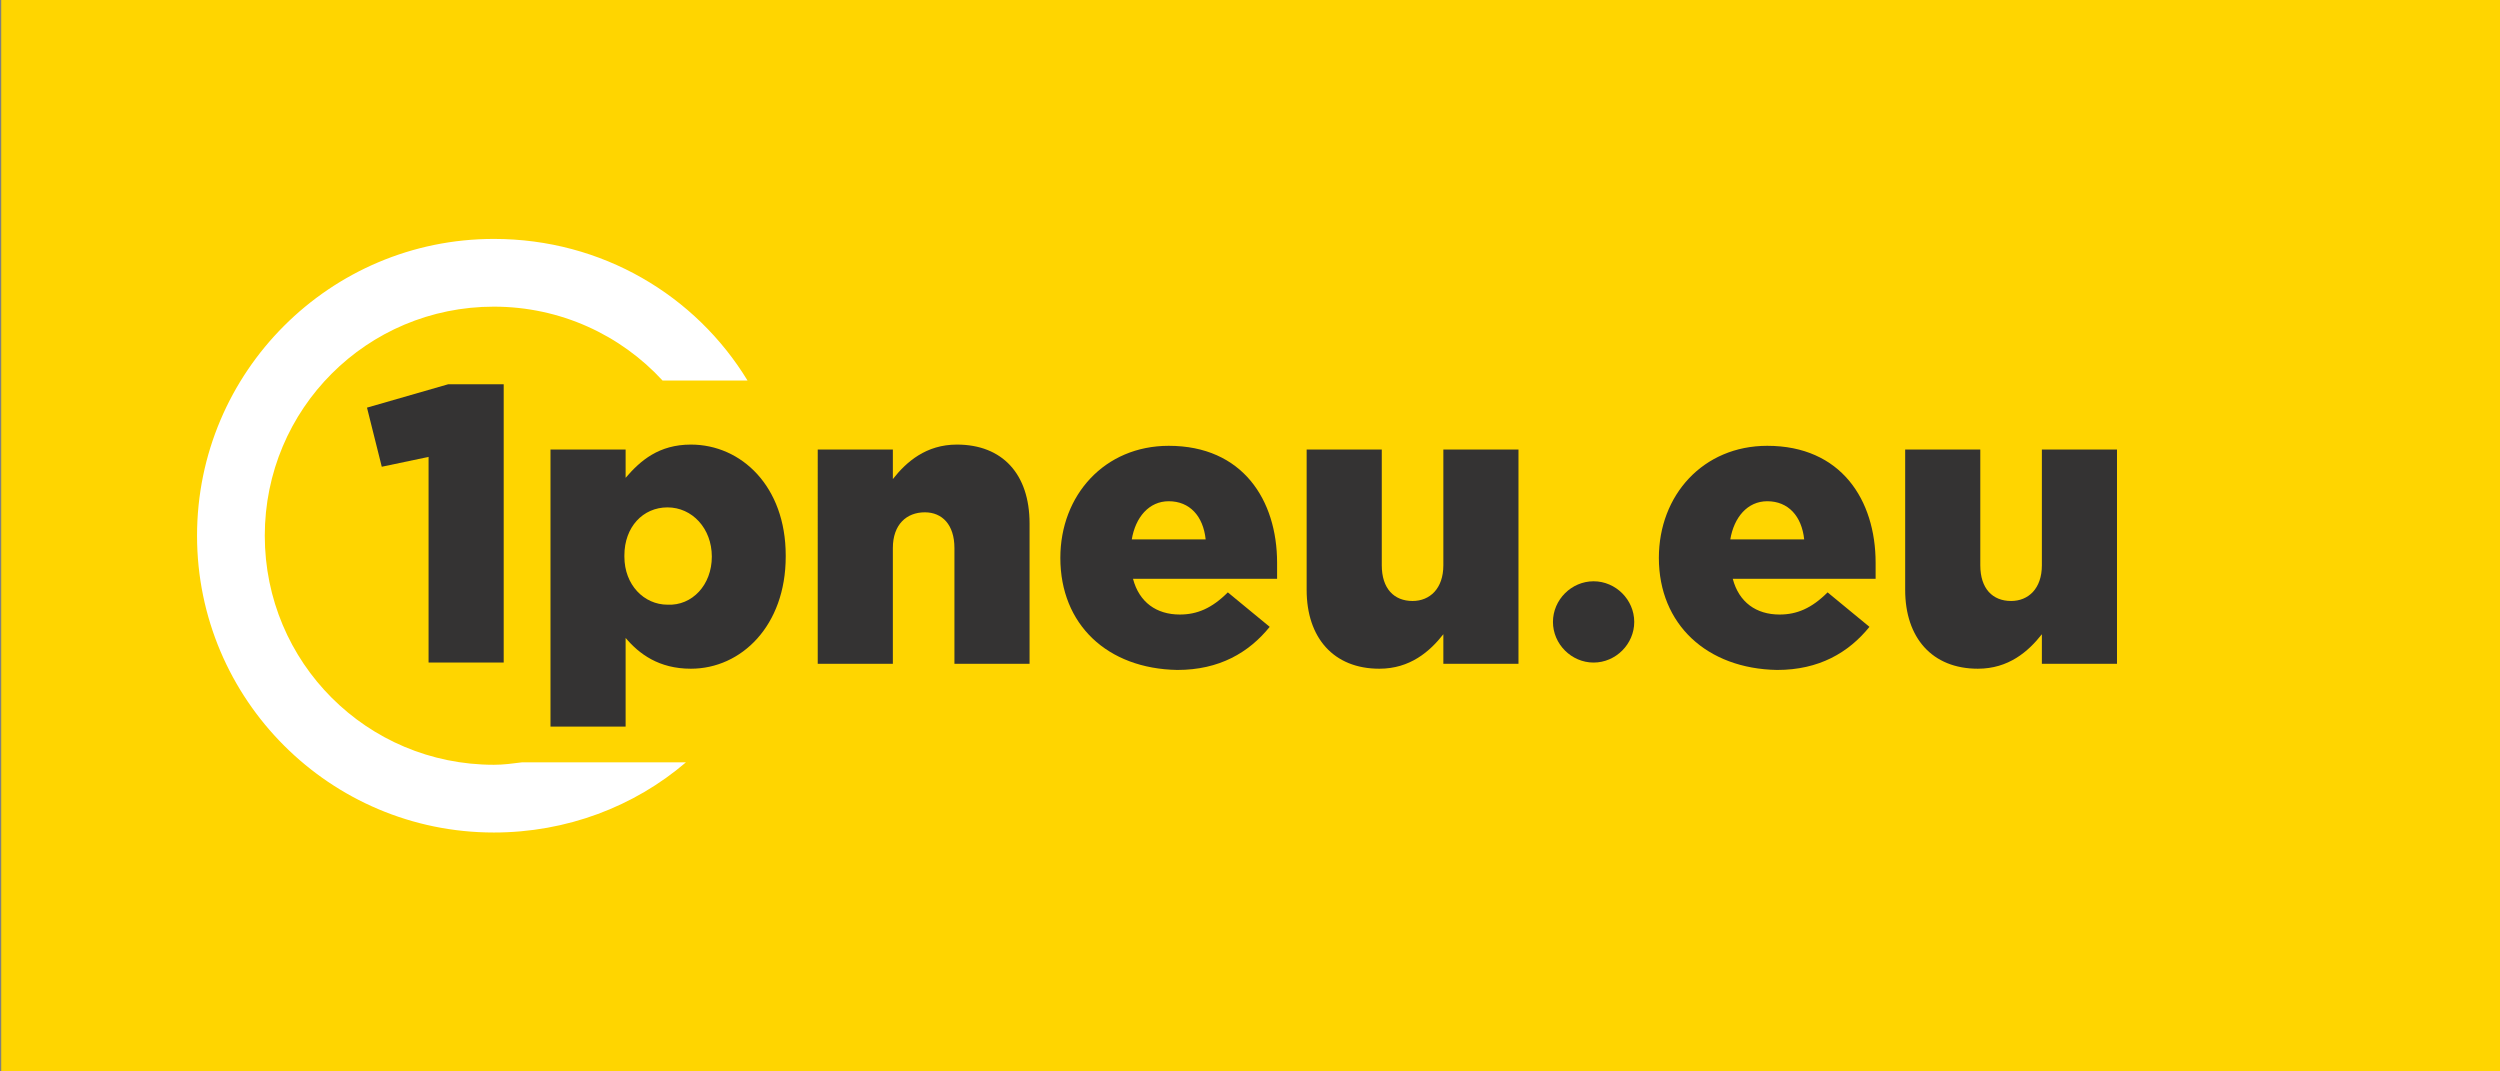
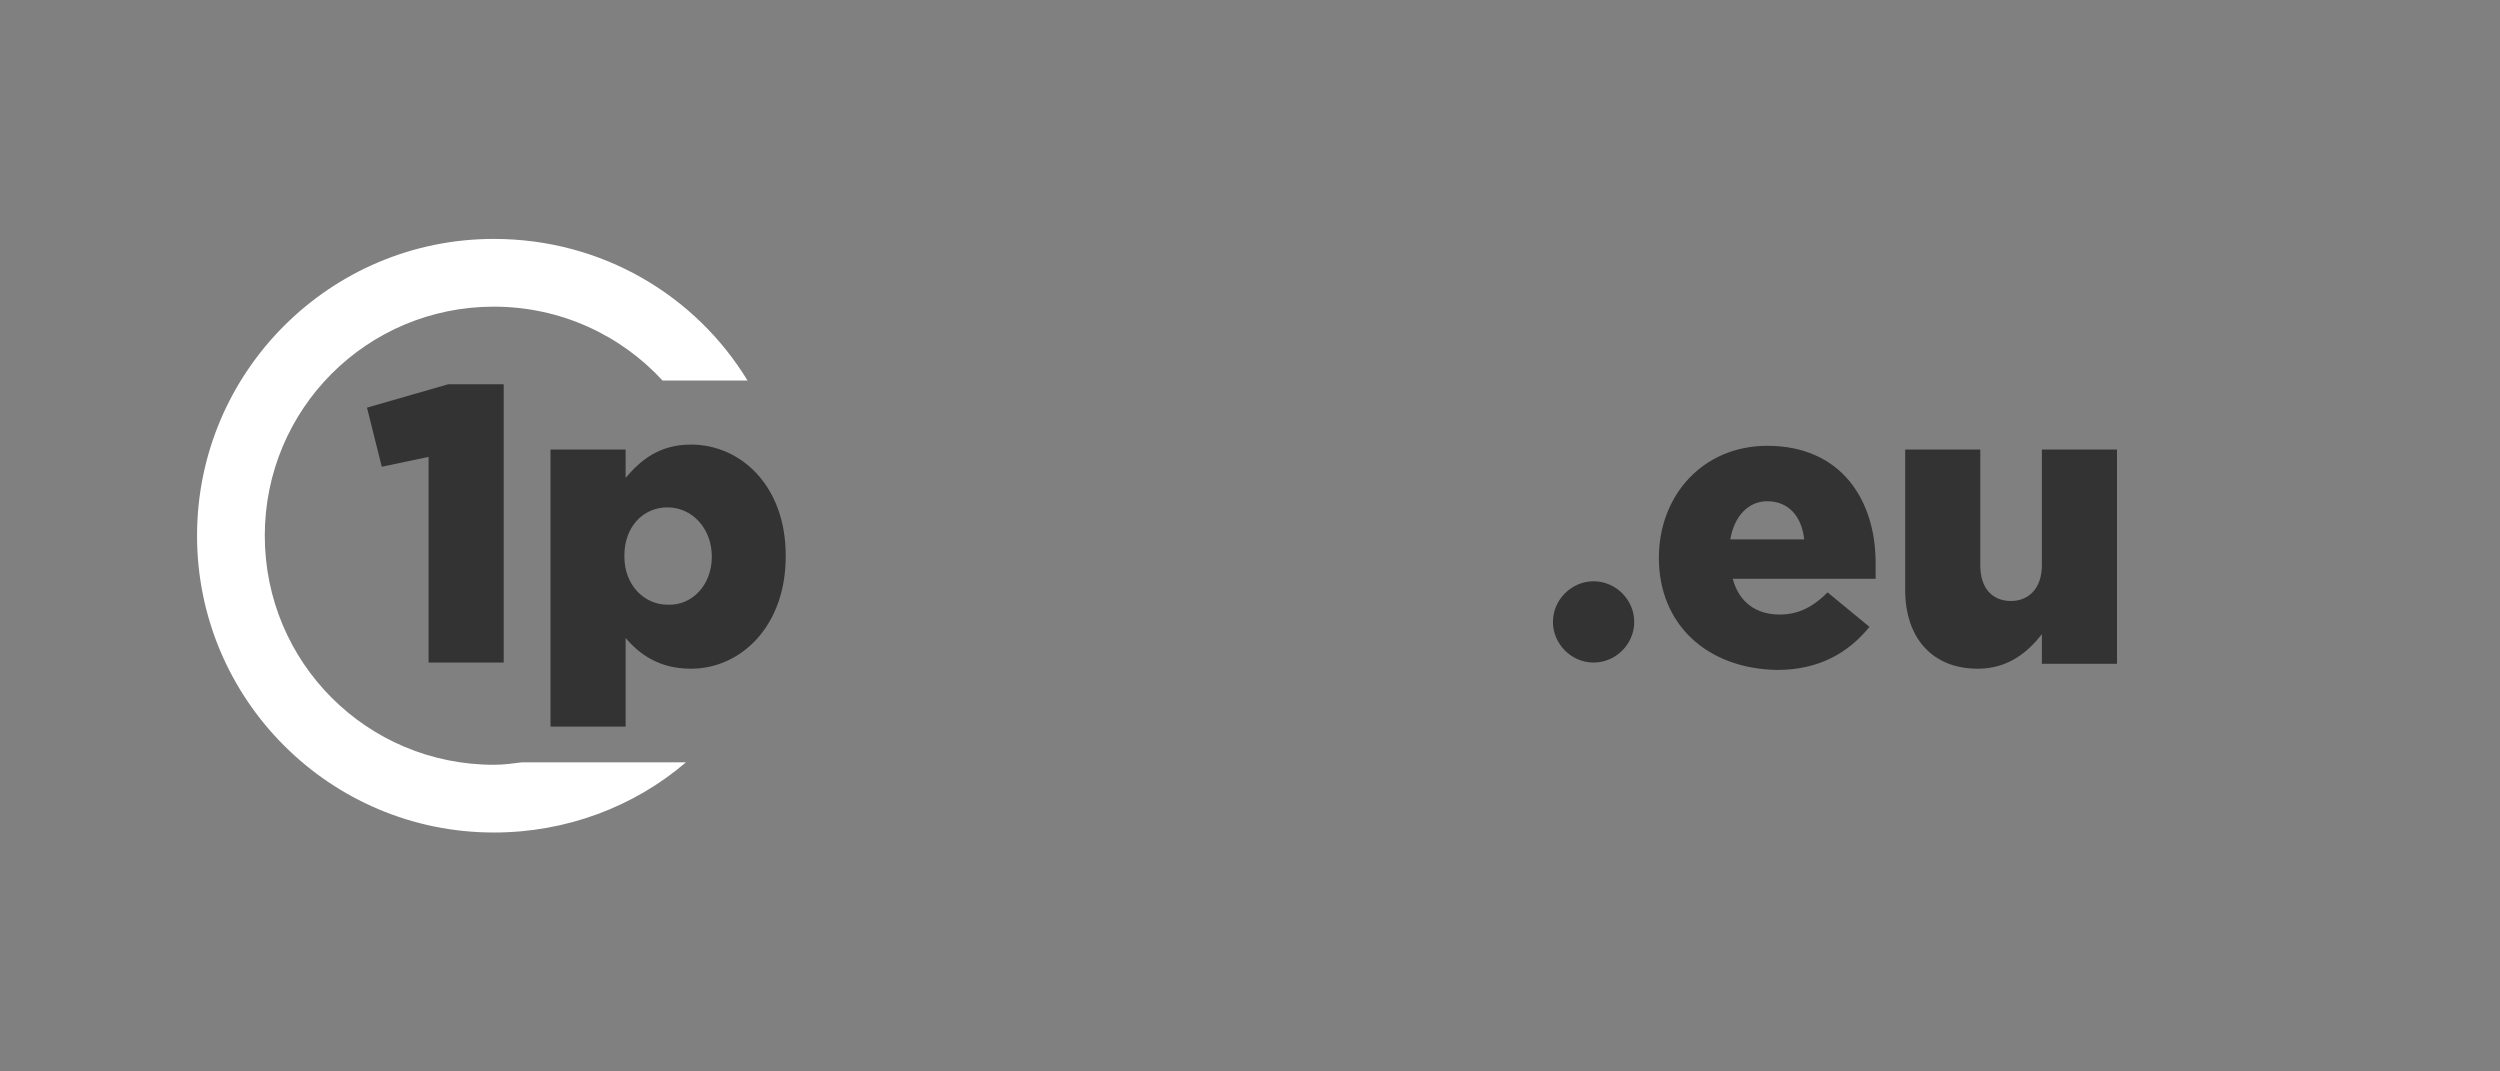
<svg xmlns="http://www.w3.org/2000/svg" version="1.1" id="Réteg_1" x="0px" y="0px" viewBox="0 0 203 87" style="enable-background:new 0 0 203 87;" xml:space="preserve">
  <rect x="0" y="0" width="203" height="87" fill="#808080" stroke="none" />
  <style type="text/css">
	.st0{fill:#FFD500;}
	.st1{fill:#FFFFFF;}
	.st2{fill:#343333;}
</style>
-   <rect x="0.1" class="st0" width="203" height="87" />
  <path class="st1" d="M42.4,61.9c-0.8,0.1-1.5,0.2-2.3,0.2c-10.3,0-18.6-8.3-18.6-18.6s8.3-18.6,18.6-18.6c5.4,0,10.3,2.3,13.7,6h6.9  C56.5,24,48.9,19.4,40.1,19.4C26.8,19.4,16,30.2,16,43.5s10.8,24.1,24.1,24.1c5.9,0,11.4-2.1,15.6-5.7H42.4z" />
  <g>
-     <path class="st2" d="M34.8,37.1L31,37.9l-1.2-4.8l6.6-1.9h4.5v22.6h-6.1V37.1z" />
+     <path class="st2" d="M34.8,37.1L31,37.9l-1.2-4.8l6.6-1.9h4.5v22.6h-6.1z" />
    <path class="st2" d="M44.7,36.5h6.1v2.3c1.2-1.4,2.7-2.7,5.3-2.7c4.1,0,7.7,3.4,7.7,9v0.1c0,5.6-3.6,9.1-7.7,9.1   c-2.6,0-4.2-1.2-5.3-2.5V59h-6.1V36.5z M57.8,45.2L57.8,45.2c0-2.3-1.6-4-3.6-4c-2,0-3.5,1.6-3.5,3.9v0.1c0,2.3,1.6,3.9,3.5,3.9   C56.2,49.2,57.8,47.5,57.8,45.2z" />
-     <path class="st2" d="M66.4,36.5h6.1v2.4c1.1-1.4,2.7-2.8,5.2-2.8c3.7,0,5.9,2.4,5.9,6.4v11.4h-6.1v-9.4c0-1.9-1-2.9-2.4-2.9   c-1.5,0-2.6,1-2.6,2.9v9.4h-6.1V36.5z" />
-     <path class="st2" d="M86.1,45.3L86.1,45.3c0-5.1,3.6-9.1,8.8-9.1c6,0,8.8,4.4,8.8,9.5c0,0.4,0,0.8,0,1.3H92   c0.5,1.9,1.9,2.9,3.8,2.9c1.4,0,2.6-0.5,3.9-1.8l3.4,2.8c-1.7,2.1-4.1,3.5-7.5,3.5C89.9,54.3,86.1,50.7,86.1,45.3z M97.9,43.8   c-0.2-1.9-1.3-3.1-3-3.1c-1.6,0-2.7,1.3-3,3.1H97.9z" />
-     <path class="st2" d="M106.1,47.9V36.5h6.1v9.4c0,1.9,1,2.9,2.5,2.9c1.4,0,2.5-1,2.5-2.9v-9.4h6.1v17.4h-6.1v-2.4   c-1.1,1.4-2.7,2.8-5.2,2.8C108.3,54.3,106.1,51.8,106.1,47.9z" />
    <path class="st2" d="M134.7,45.3L134.7,45.3c0-5.1,3.6-9.1,8.8-9.1c6,0,8.8,4.4,8.8,9.5c0,0.4,0,0.8,0,1.3h-11.6   c0.5,1.9,1.9,2.9,3.8,2.9c1.4,0,2.6-0.5,3.9-1.8l3.4,2.8c-1.7,2.1-4.1,3.5-7.5,3.5C138.6,54.3,134.7,50.7,134.7,45.3z M146.5,43.8   c-0.2-1.9-1.3-3.1-3-3.1c-1.6,0-2.7,1.3-3,3.1H146.5z" />
    <path class="st2" d="M154.7,47.9V36.5h6.1v9.4c0,1.9,1,2.9,2.5,2.9c1.4,0,2.5-1,2.5-2.9v-9.4h6.1v17.4h-6.1v-2.4   c-1.1,1.4-2.7,2.8-5.2,2.8C156.9,54.3,154.7,51.8,154.7,47.9z" />
  </g>
  <path class="st2" d="M129.4,47.2c-1.8,0-3.3,1.5-3.3,3.3c0,1.8,1.5,3.3,3.3,3.3c1.8,0,3.3-1.5,3.3-3.3  C132.7,48.7,131.2,47.2,129.4,47.2" />
</svg>